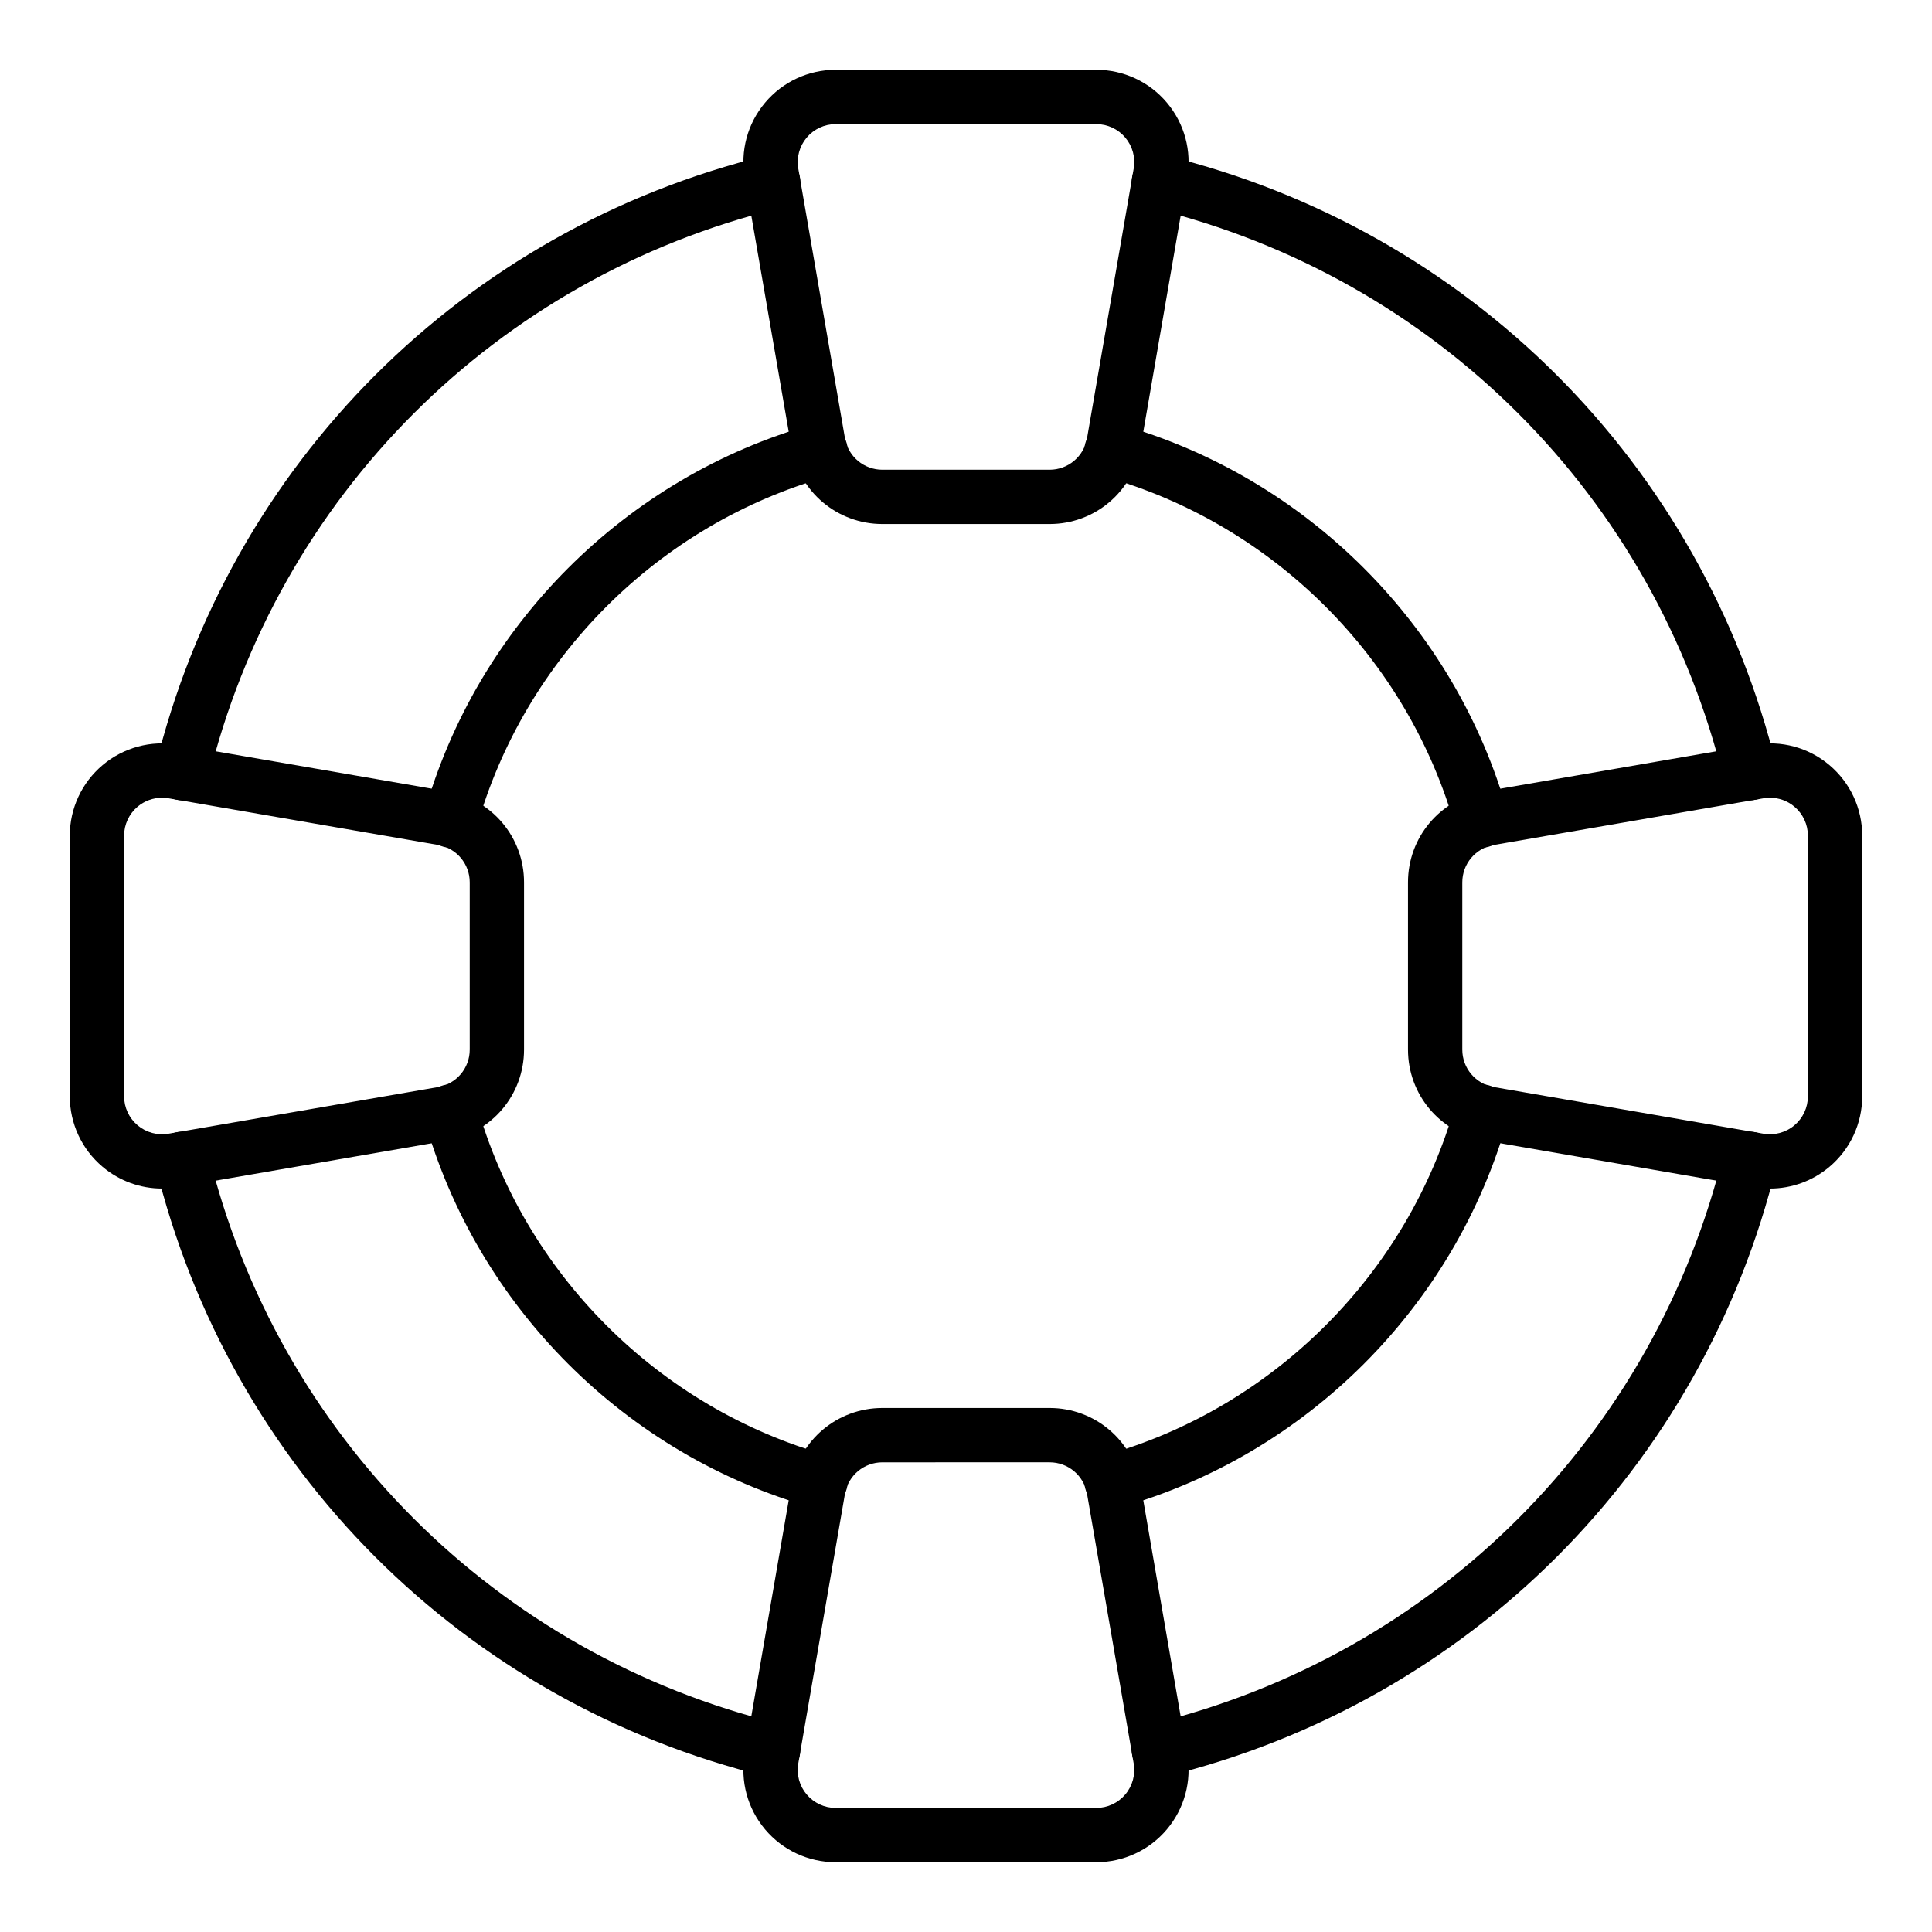
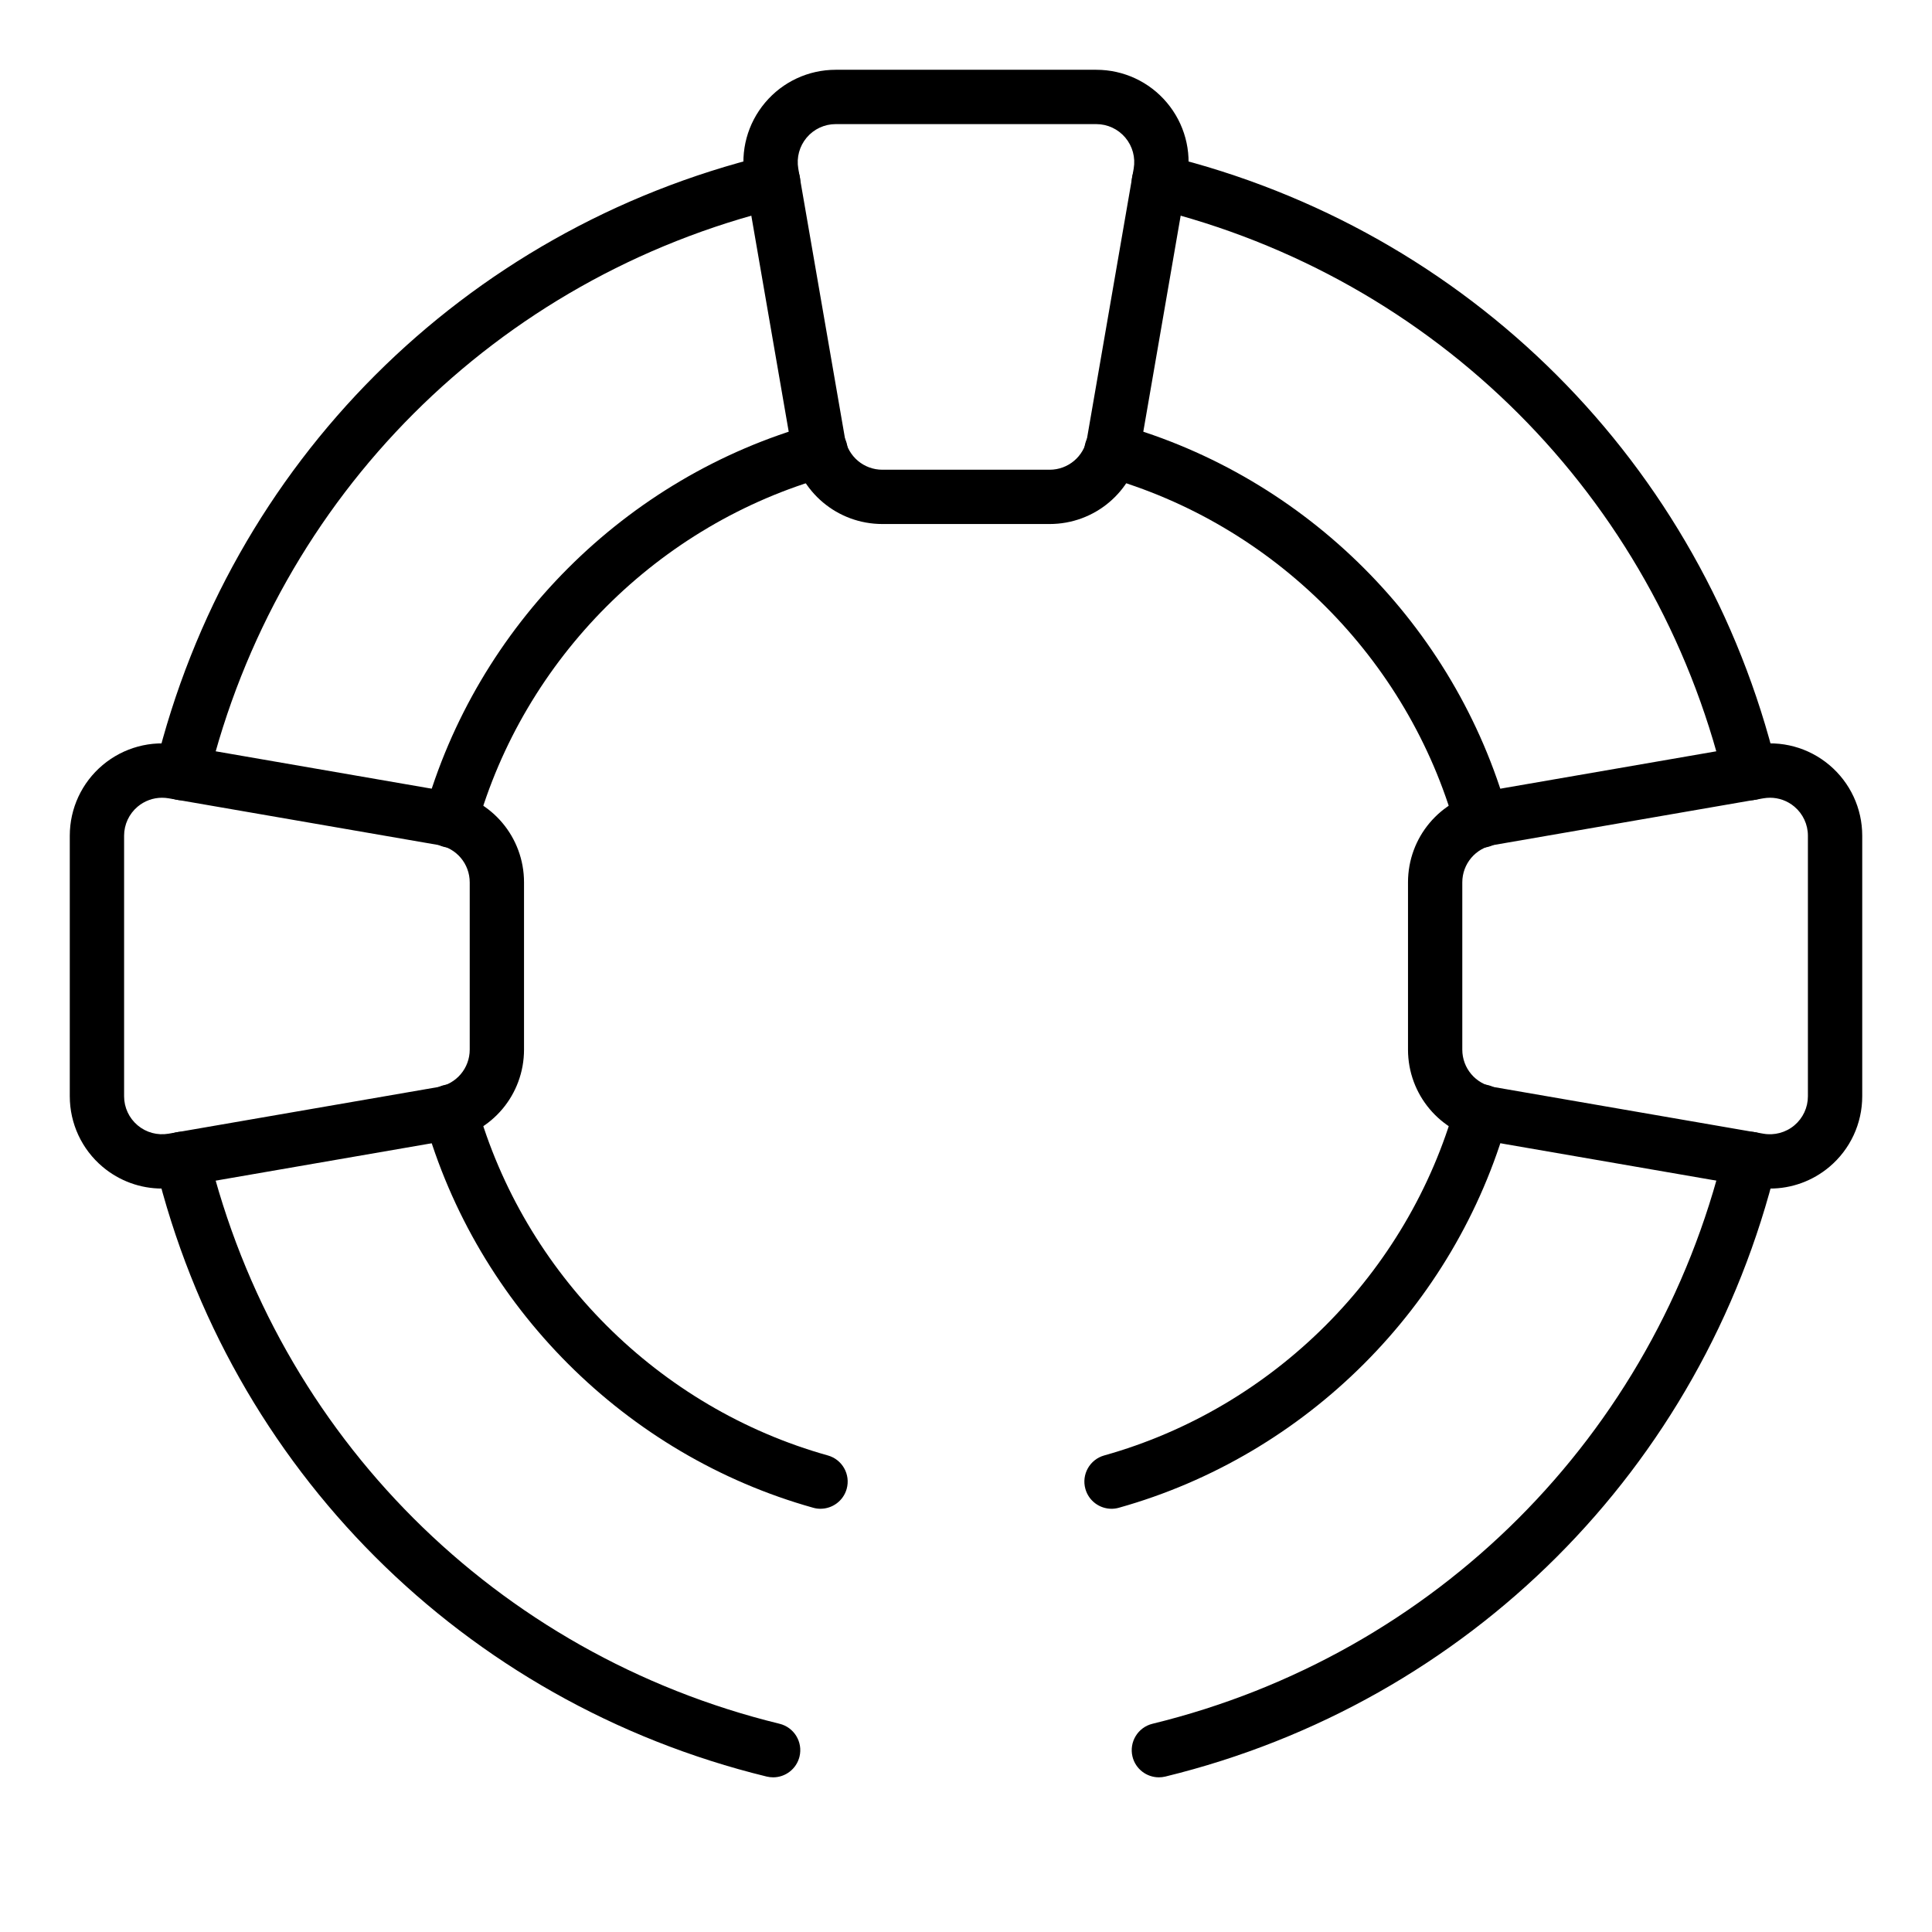
<svg xmlns="http://www.w3.org/2000/svg" fill="#000000" width="800px" height="800px" version="1.1" viewBox="144 144 512 512">
  <g>
    <path d="m348.89 615.01c-0.57 0-1.137-0.066-1.715-0.203-80.309-19.613-142.37-81.68-161.98-161.98-0.941-3.863 1.426-7.758 5.285-8.703 3.836-0.914 7.758 1.418 8.703 5.285 18.324 75.062 76.344 133.07 151.41 151.41 3.859 0.945 6.227 4.84 5.285 8.703-0.805 3.289-3.75 5.492-6.988 5.492z" />
    <path d="m192.2 356.08c-0.57 0-1.137-0.066-1.715-0.203-3.859-0.945-6.227-4.84-5.285-8.703 19.609-80.301 81.672-142.37 161.98-161.98 3.852-0.914 7.758 1.418 8.703 5.285 0.941 3.863-1.426 7.758-5.285 8.703-75.07 18.328-133.09 76.344-151.41 151.41-0.801 3.285-3.746 5.492-6.984 5.492z" />
    <path d="m451.11 615.01c-3.238 0-6.184-2.203-6.988-5.488-0.938-3.863 1.43-7.758 5.289-8.703 75.059-18.328 133.08-76.344 151.41-151.41 0.941-3.867 4.836-6.199 8.703-5.285 3.859 0.945 6.227 4.84 5.285 8.703-19.617 80.301-81.68 142.37-161.98 161.98-0.578 0.137-1.148 0.203-1.719 0.203z" />
    <path d="m607.8 356.08c-3.238 0-6.184-2.199-6.988-5.488-18.328-75.066-76.348-133.09-151.41-151.41-3.859-0.945-6.227-4.836-5.285-8.699 0.941-3.867 4.852-6.199 8.703-5.285 80.301 19.609 142.36 81.676 161.98 161.98 0.941 3.863-1.426 7.758-5.285 8.703-0.578 0.133-1.148 0.203-1.719 0.203z" />
    <path d="m361.45 543.84c-0.648 0-1.301-0.086-1.945-0.27-49.664-13.906-89.156-53.398-103.07-103.07-1.074-3.828 1.16-7.797 4.992-8.871 3.809-1.062 7.793 1.156 8.871 4.992 12.566 44.855 48.238 80.527 93.086 93.086 3.832 1.07 6.066 5.043 4.992 8.871-0.898 3.176-3.785 5.258-6.93 5.258z" />
    <path d="m263.37 368.64c-0.648 0-1.301-0.086-1.945-0.27-3.832-1.07-6.066-5.043-4.992-8.871 13.91-49.664 53.402-89.156 103.07-103.07 3.797-1.051 7.793 1.156 8.871 4.992 1.074 3.828-1.16 7.797-4.992 8.871-44.848 12.562-80.52 48.234-93.086 93.086-0.895 3.176-3.781 5.258-6.922 5.258z" />
    <path d="m438.56 543.84c-3.141 0-6.031-2.082-6.922-5.262-1.074-3.828 1.16-7.797 4.992-8.871 44.848-12.559 80.52-48.23 93.086-93.086 1.082-3.836 5.098-6.051 8.871-4.992 3.832 1.07 6.066 5.043 4.992 8.871-13.91 49.668-53.402 89.16-103.07 103.07-0.652 0.184-1.309 0.273-1.953 0.273z" />
    <path d="m536.63 368.64c-3.141 0-6.031-2.082-6.922-5.262-12.566-44.852-48.238-80.523-93.086-93.086-3.832-1.07-6.066-5.043-4.992-8.871 1.082-3.836 5.082-6.043 8.871-4.992 49.664 13.91 89.156 53.402 103.07 103.07 1.074 3.828-1.16 7.797-4.992 8.871-0.645 0.188-1.297 0.273-1.945 0.273z" />
    <path d="m422.16 282.87h-44.316c-11.926 0-22.062-8.531-24.102-20.285l-12.371-71.465c-1.238-7.129 0.73-14.387 5.391-19.922 4.656-5.535 11.48-8.707 18.711-8.707h69.051c7.231 0 14.059 3.172 18.711 8.707 4.66 5.535 6.629 12.797 5.391 19.922l-12.363 71.461c-2.039 11.758-12.176 20.289-24.102 20.289zm-56.688-105.98c-2.981 0-5.785 1.309-7.703 3.586-1.91 2.277-2.719 5.266-2.215 8.199l12.371 71.461c0.836 4.836 5.012 8.348 9.918 8.348h44.316c4.906 0 9.082-3.512 9.918-8.352l12.363-71.457c0.508-2.934-0.301-5.922-2.215-8.199-1.918-2.277-4.723-3.586-7.703-3.586z" />
    <path d="m186.93 458.98c-5.715 0-11.281-2.004-15.73-5.75-5.531-4.656-8.707-11.48-8.707-18.711v-69.051c0-7.231 3.176-14.055 8.707-18.715 5.539-4.66 12.812-6.625 19.926-5.387l71.461 12.371c11.75 2.031 20.285 12.168 20.285 24.098v44.316c0 11.93-8.531 22.066-20.285 24.102l-71.461 12.367c-1.398 0.242-2.801 0.359-4.195 0.359zm0.016-103.57c-2.348 0-4.641 0.824-6.473 2.363-2.277 1.918-3.586 4.723-3.586 7.699v69.051c0 2.977 1.309 5.781 3.586 7.699 2.277 1.914 5.231 2.715 8.195 2.219l71.461-12.367c4.836-0.836 8.352-5.008 8.352-9.918v-44.316c0-4.91-3.508-9.078-8.344-9.914l-71.465-12.371c-0.574-0.098-1.152-0.145-1.727-0.145z" />
-     <path d="m434.52 637.51h-69.051c-7.231 0-14.059-3.172-18.719-8.707-4.652-5.531-6.621-12.797-5.383-19.918l12.371-71.465c2.039-11.754 12.172-20.289 24.102-20.289h44.316c11.926 0 22.062 8.531 24.102 20.285l12.363 71.465c1.238 7.125-0.73 14.387-5.383 19.918-4.66 5.539-11.488 8.711-18.719 8.711zm-56.68-105.98c-4.906 0-9.082 3.512-9.918 8.352l-12.371 71.461c-0.508 2.934 0.301 5.922 2.215 8.195 1.922 2.277 4.723 3.582 7.703 3.582h69.051c2.981 0 5.785-1.309 7.703-3.586 1.91-2.273 2.719-5.262 2.215-8.195l-12.363-71.465c-0.836-4.836-5.012-8.348-9.918-8.348z" />
    <path d="m613.08 458.98c-1.398 0-2.797-0.121-4.195-0.363l-71.465-12.367c-11.75-2.039-20.285-12.172-20.285-24.102v-44.316c0-11.93 8.531-22.066 20.293-24.098l71.461-12.371c7.156-1.238 14.387 0.73 19.918 5.387 5.527 4.664 8.703 11.484 8.703 18.719v69.051c0 7.234-3.176 14.059-8.707 18.715-4.449 3.746-10.016 5.746-15.723 5.746zm-0.016-103.57c-0.578 0-1.152 0.051-1.723 0.148l-71.465 12.371c-4.844 0.836-8.352 5.004-8.352 9.914v44.316c0 4.91 3.516 9.078 8.352 9.918l71.465 12.367c2.875 0.5 5.91-0.297 8.188-2.215 2.281-1.922 3.586-4.731 3.586-7.707v-69.051c0-2.977-1.309-5.785-3.586-7.703-1.824-1.539-4.117-2.359-6.465-2.359z" />
  </g>
</svg>